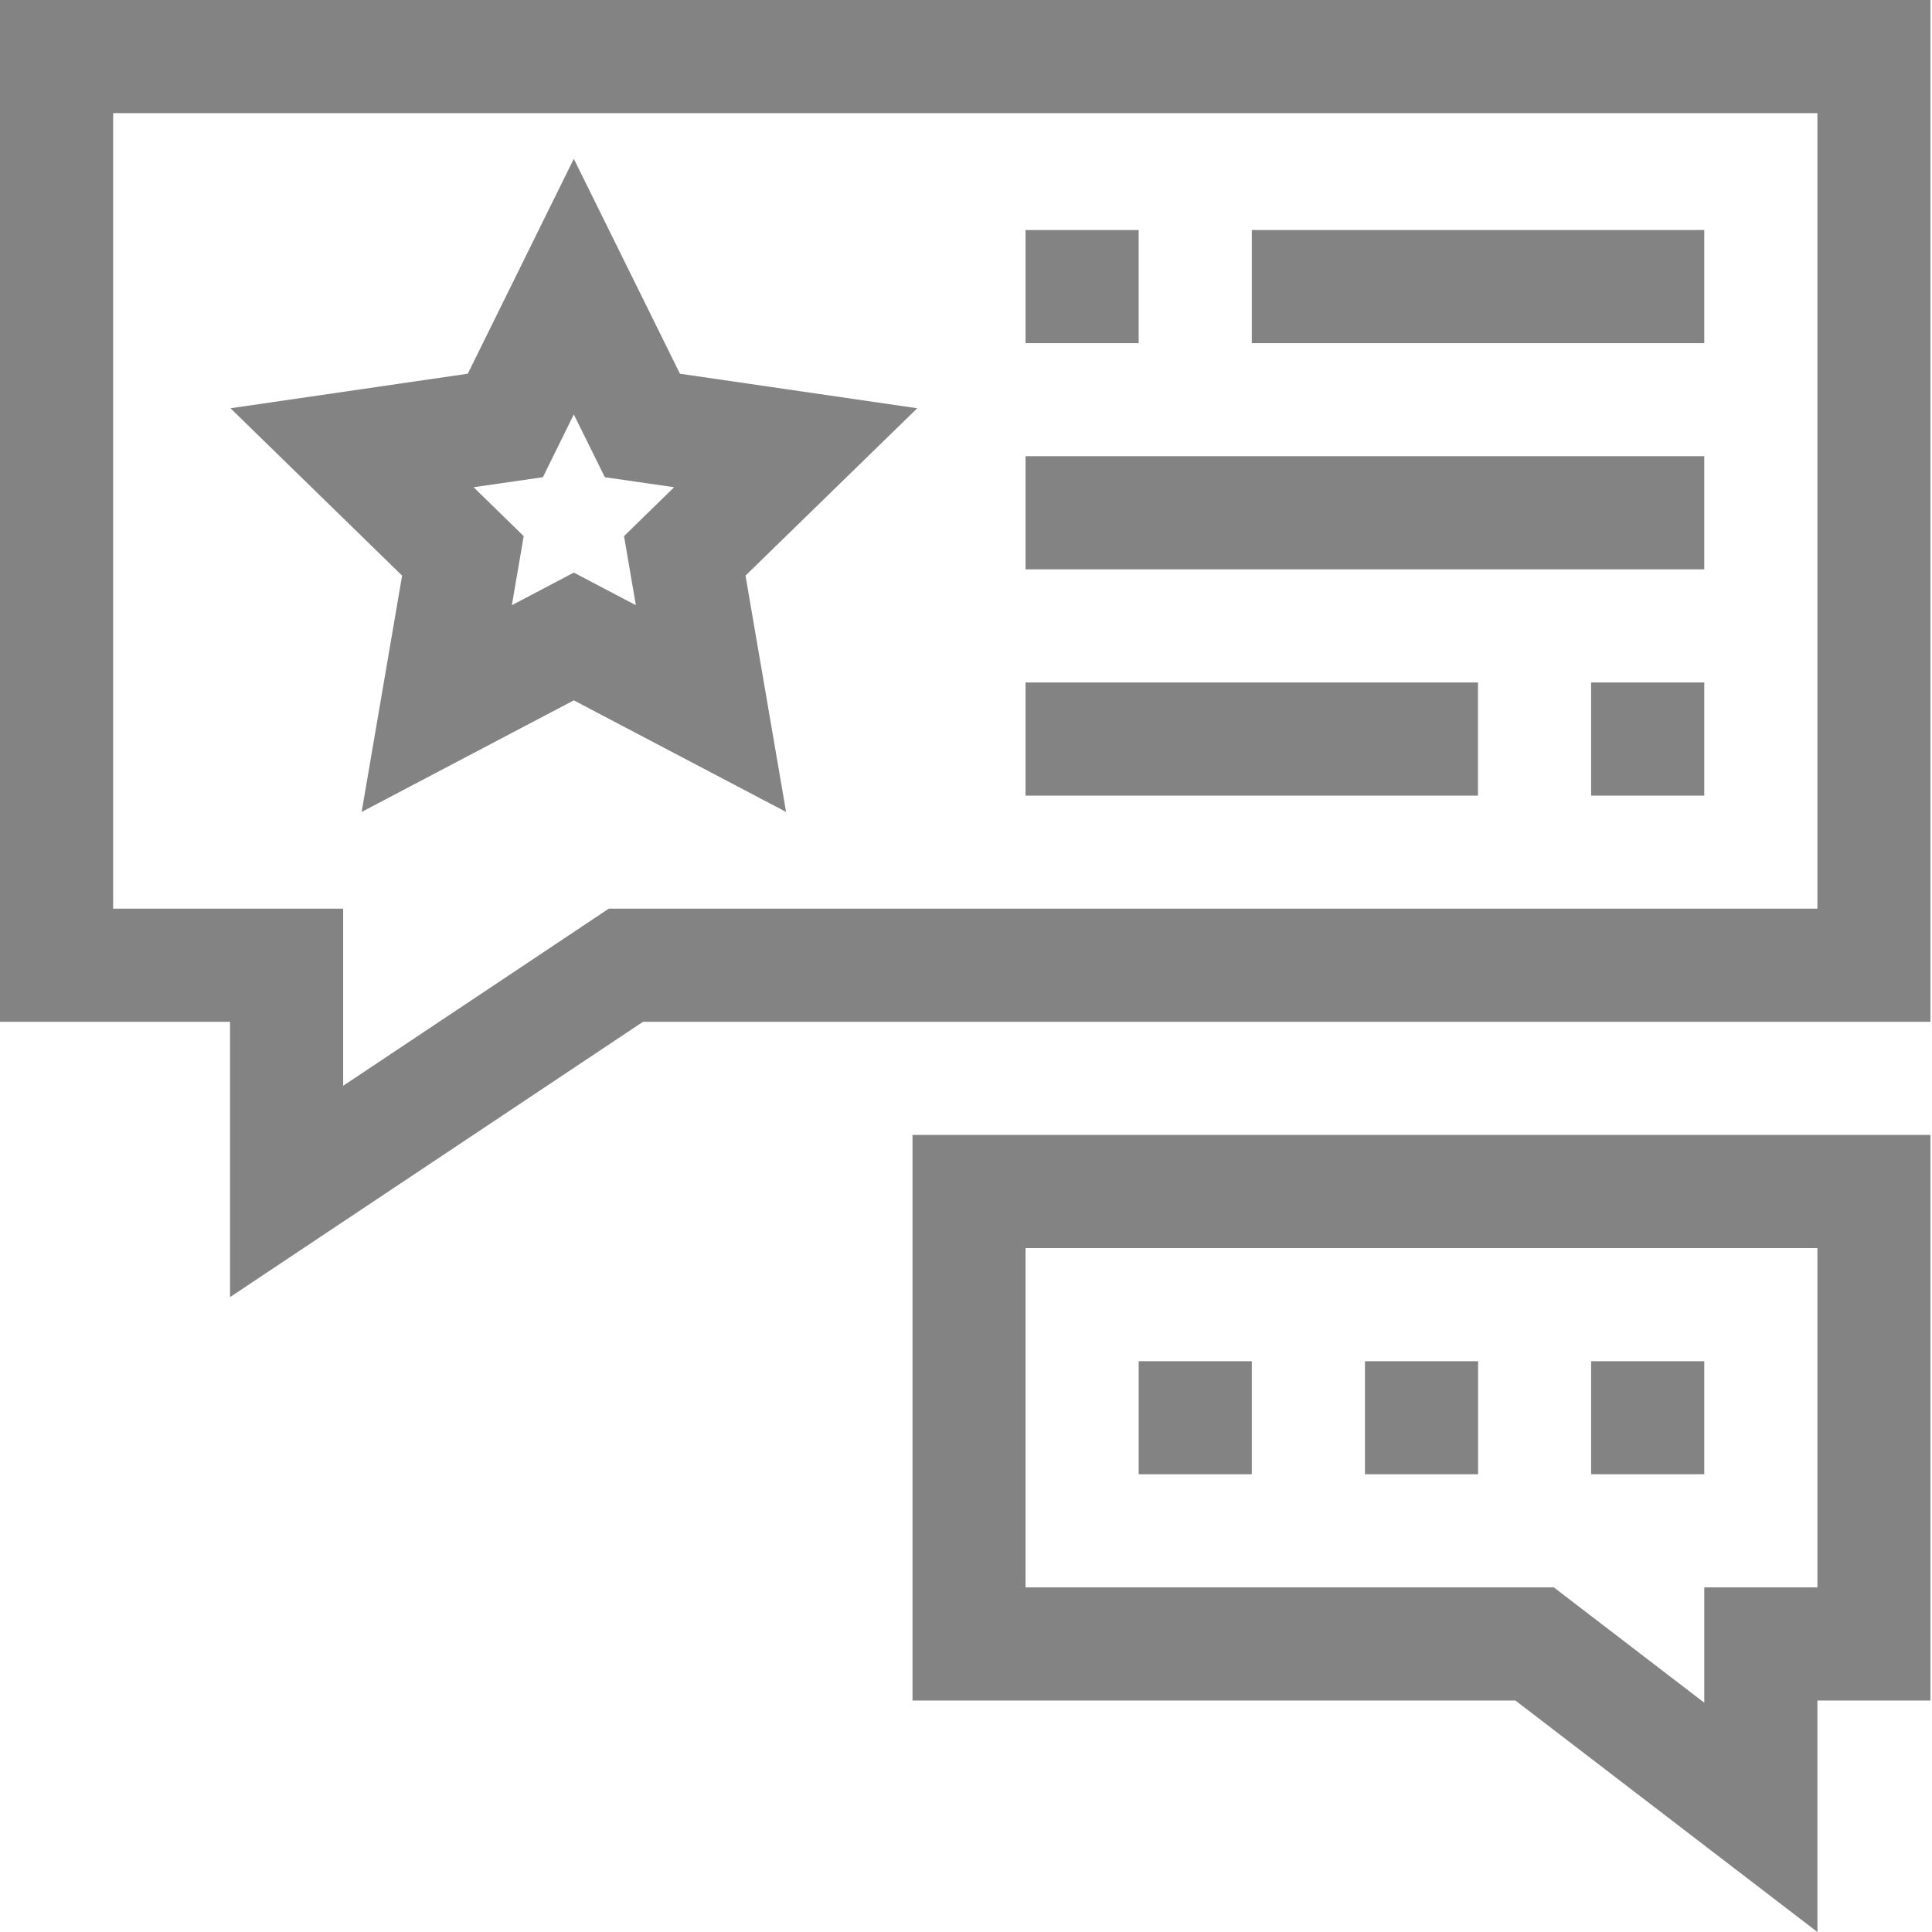
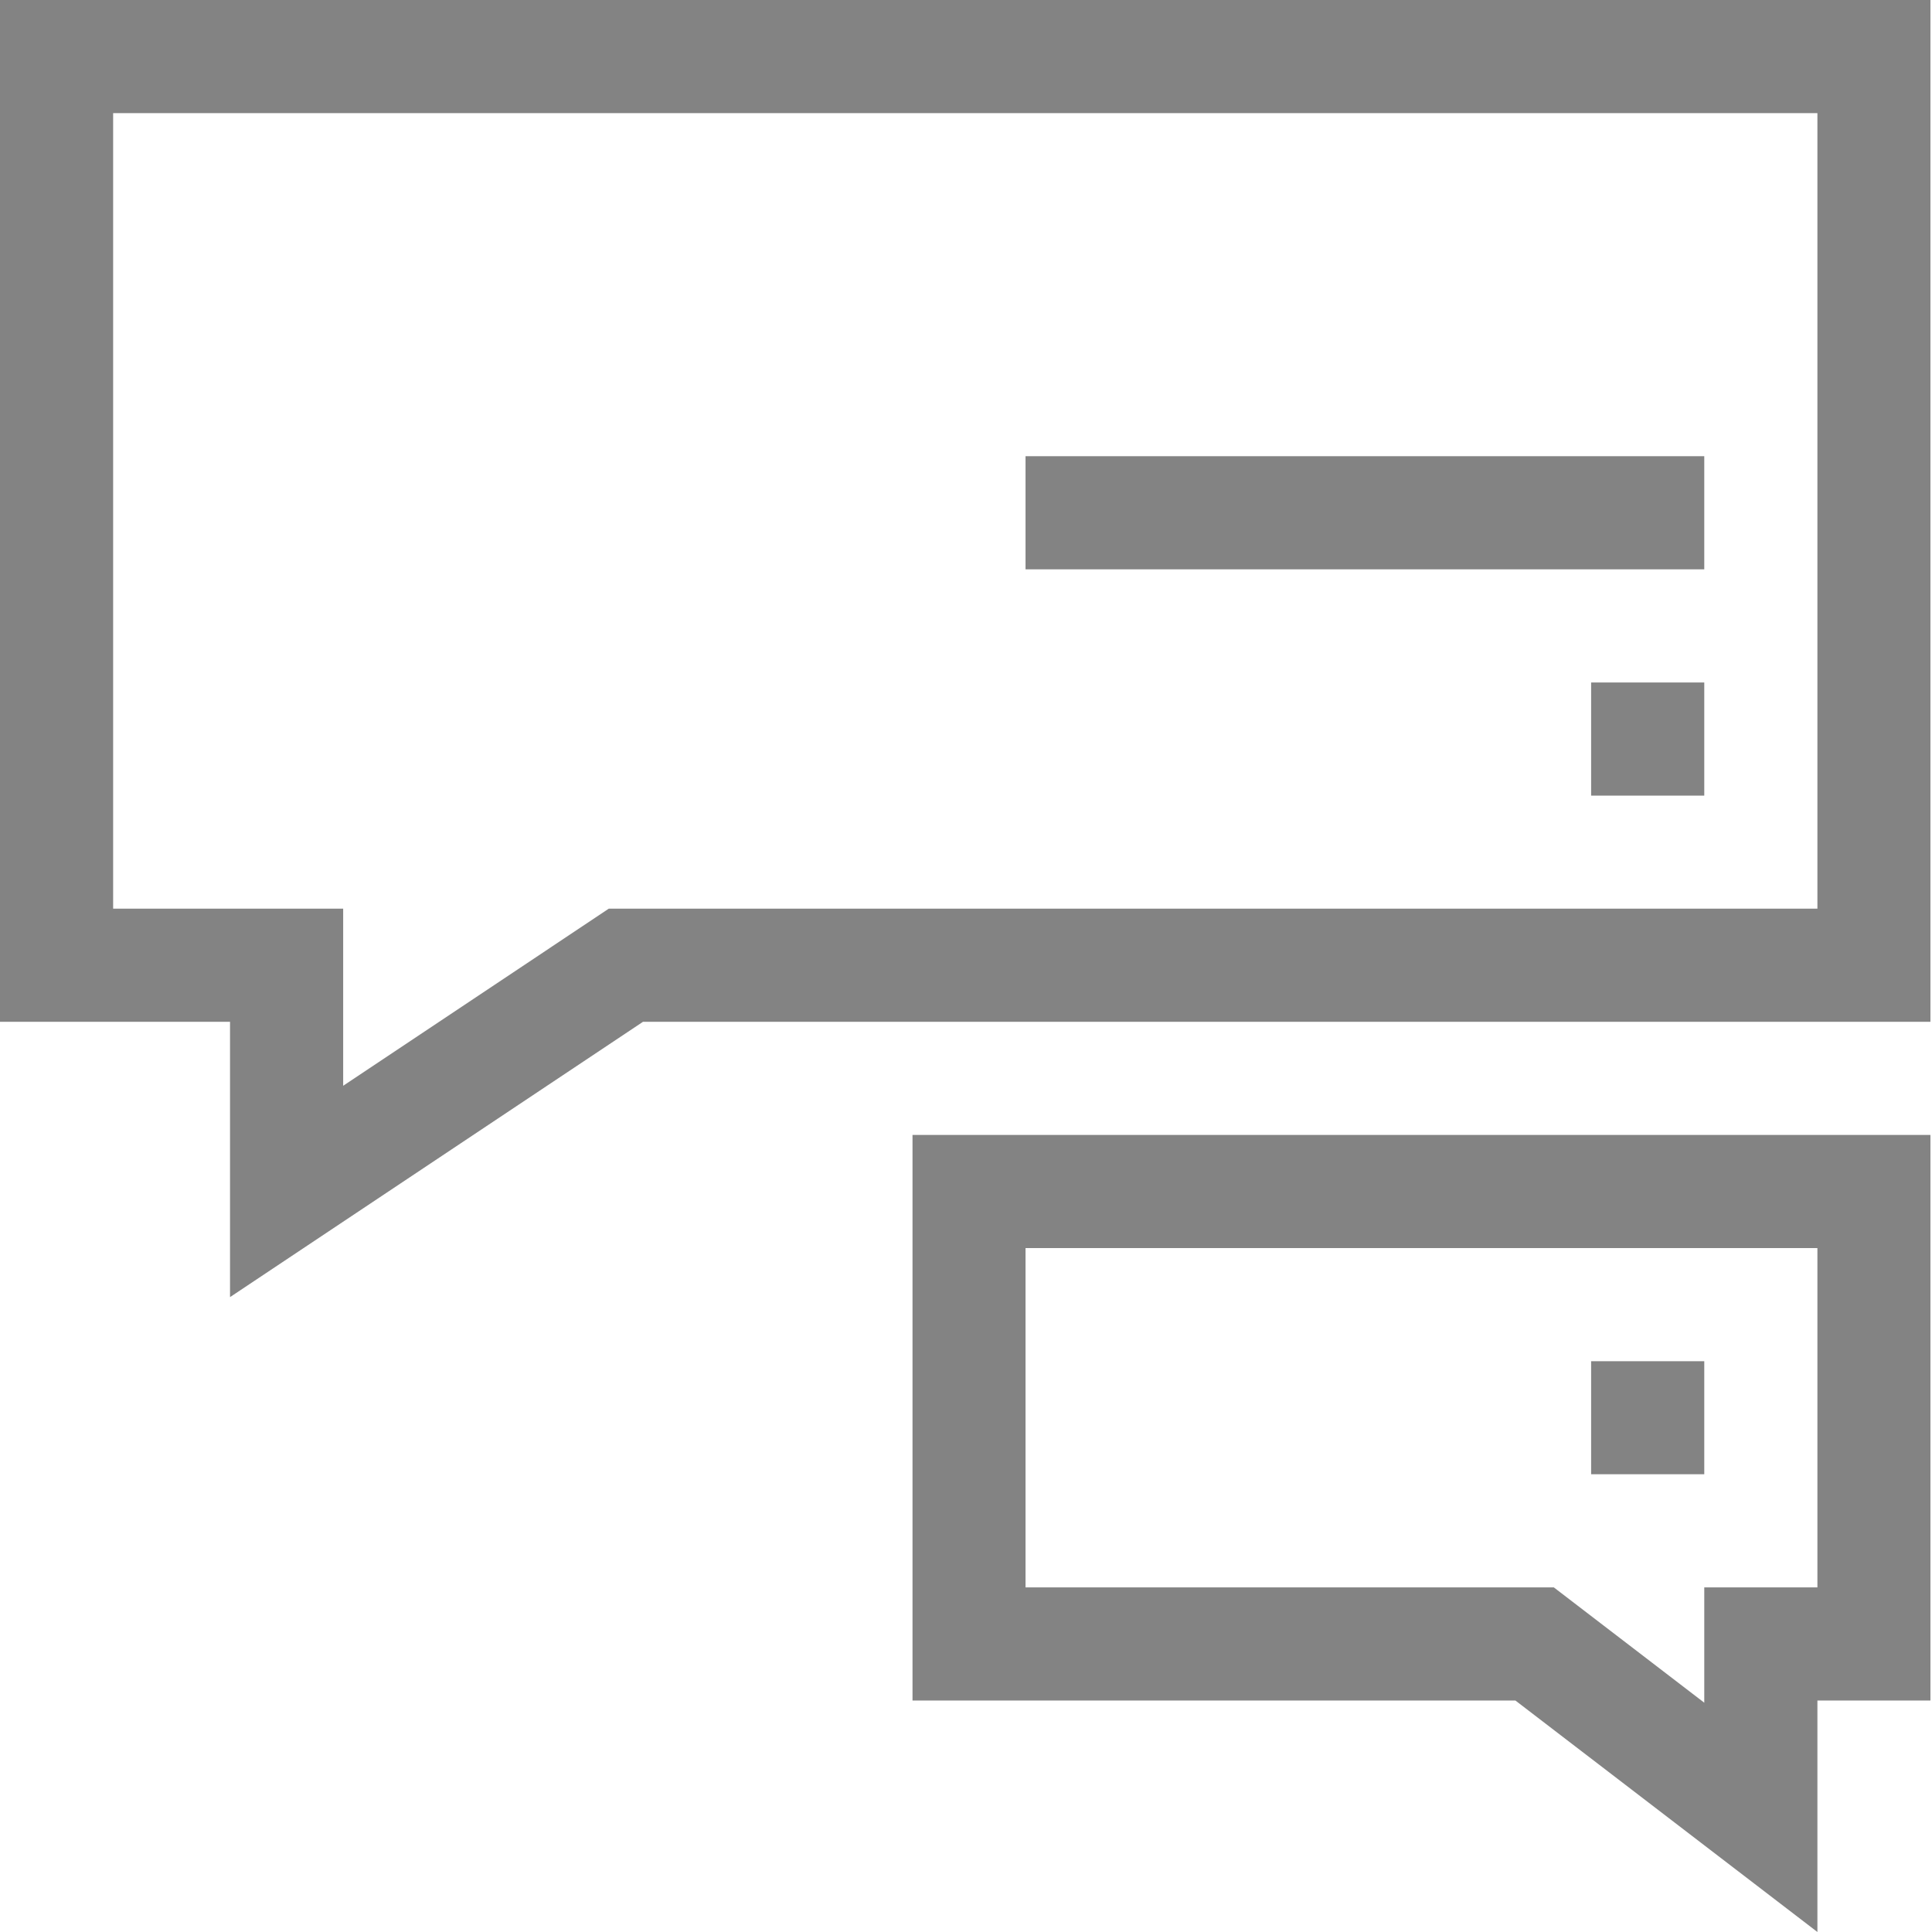
<svg xmlns="http://www.w3.org/2000/svg" width="16" height="16" viewBox="0 0 16 16" fill="none">
  <g clip-path="url(#clip0_1902_21699)">
-     <path d="M2.995 6.724L4.752 5.8L6.51 6.724L6.174 4.767L7.596 3.381L5.631 3.095L4.752 1.315L3.874 3.095L1.909 3.381L3.33 4.767L2.995 6.724ZM4.496 3.952L4.752 3.432L5.009 3.952L5.583 4.035L5.168 4.44L5.266 5.012L4.752 4.742L4.239 5.012L4.337 4.44L3.922 4.035L4.496 3.952Z" fill="#090808" fill-opacity="0.5" />
    <path d="M13.177 11.273H14.114V12.209H13.177V11.273Z" fill="#090808" fill-opacity="0.5" />
-     <path d="M11.304 11.273H12.241V12.209H11.304V11.273Z" fill="#090808" fill-opacity="0.5" />
-     <path d="M9.43 11.273H10.367V12.209H9.43V11.273Z" fill="#090808" fill-opacity="0.5" />
    <path d="M7.557 14.083H12.55L15.051 16V14.083H15.987V9.399H7.557V14.083ZM8.493 10.336H15.051V13.146H14.114V14.101L12.868 13.146H8.493V10.336Z" fill="#090808" fill-opacity="0.5" />
    <path d="M0 8.462H1.905V10.742L5.325 8.462H15.987V0H0L0 8.462ZM0.937 0.937H15.051V7.525H5.042L2.842 8.992V7.525H0.937V0.937Z" fill="#090808" fill-opacity="0.5" />
-     <path d="M10.367 1.905H14.114V2.842H10.367V1.905Z" fill="#090808" fill-opacity="0.5" />
    <path d="M8.493 3.778H14.114V4.715H8.493V3.778Z" fill="#090808" fill-opacity="0.5" />
-     <path d="M8.493 5.652H12.24V6.589H8.493V5.652Z" fill="#090808" fill-opacity="0.5" />
-     <path d="M8.493 1.905H9.43V2.842H8.493V1.905Z" fill="#090808" fill-opacity="0.5" />
+     <path d="M8.493 1.905V2.842H8.493V1.905Z" fill="#090808" fill-opacity="0.5" />
    <path d="M13.177 5.652H14.114V6.589H13.177V5.652Z" fill="#090808" fill-opacity="0.5" />
  </g>
  <defs>
    <clipPath id="clip0_1902_21699">
      <rect width="16" height="16" fill="white" />
    </clipPath>
  </defs>
</svg>